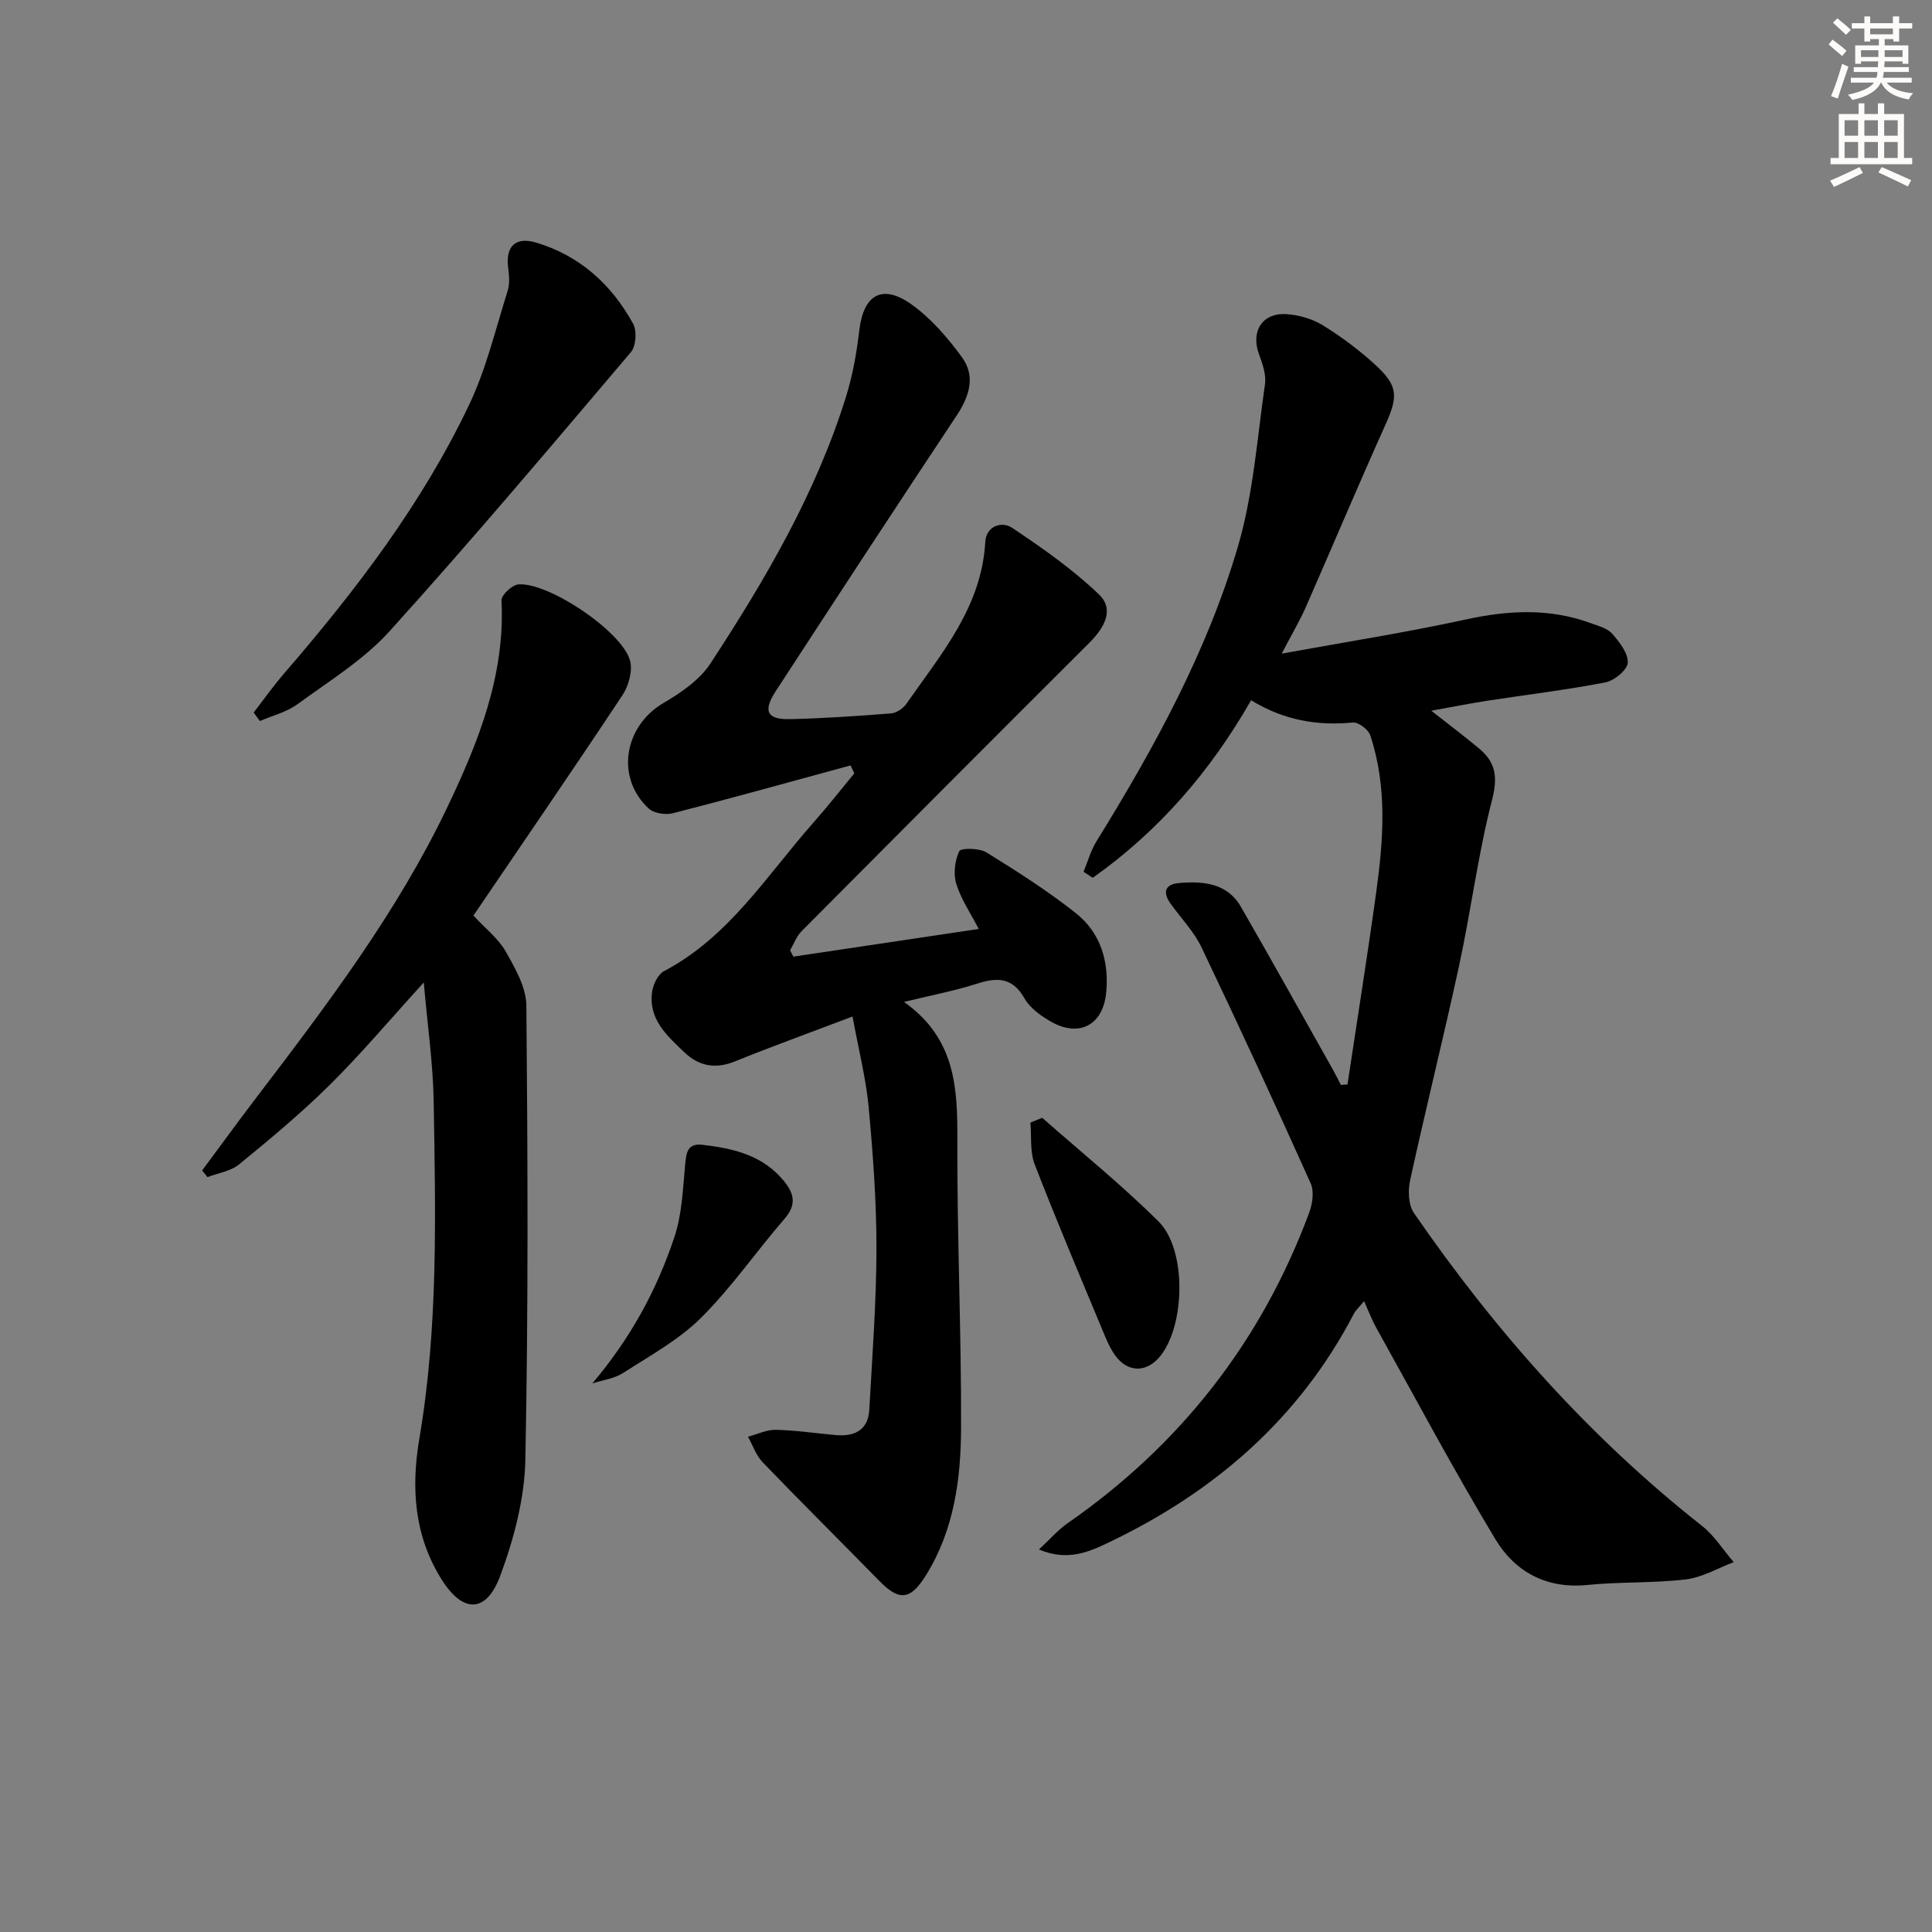
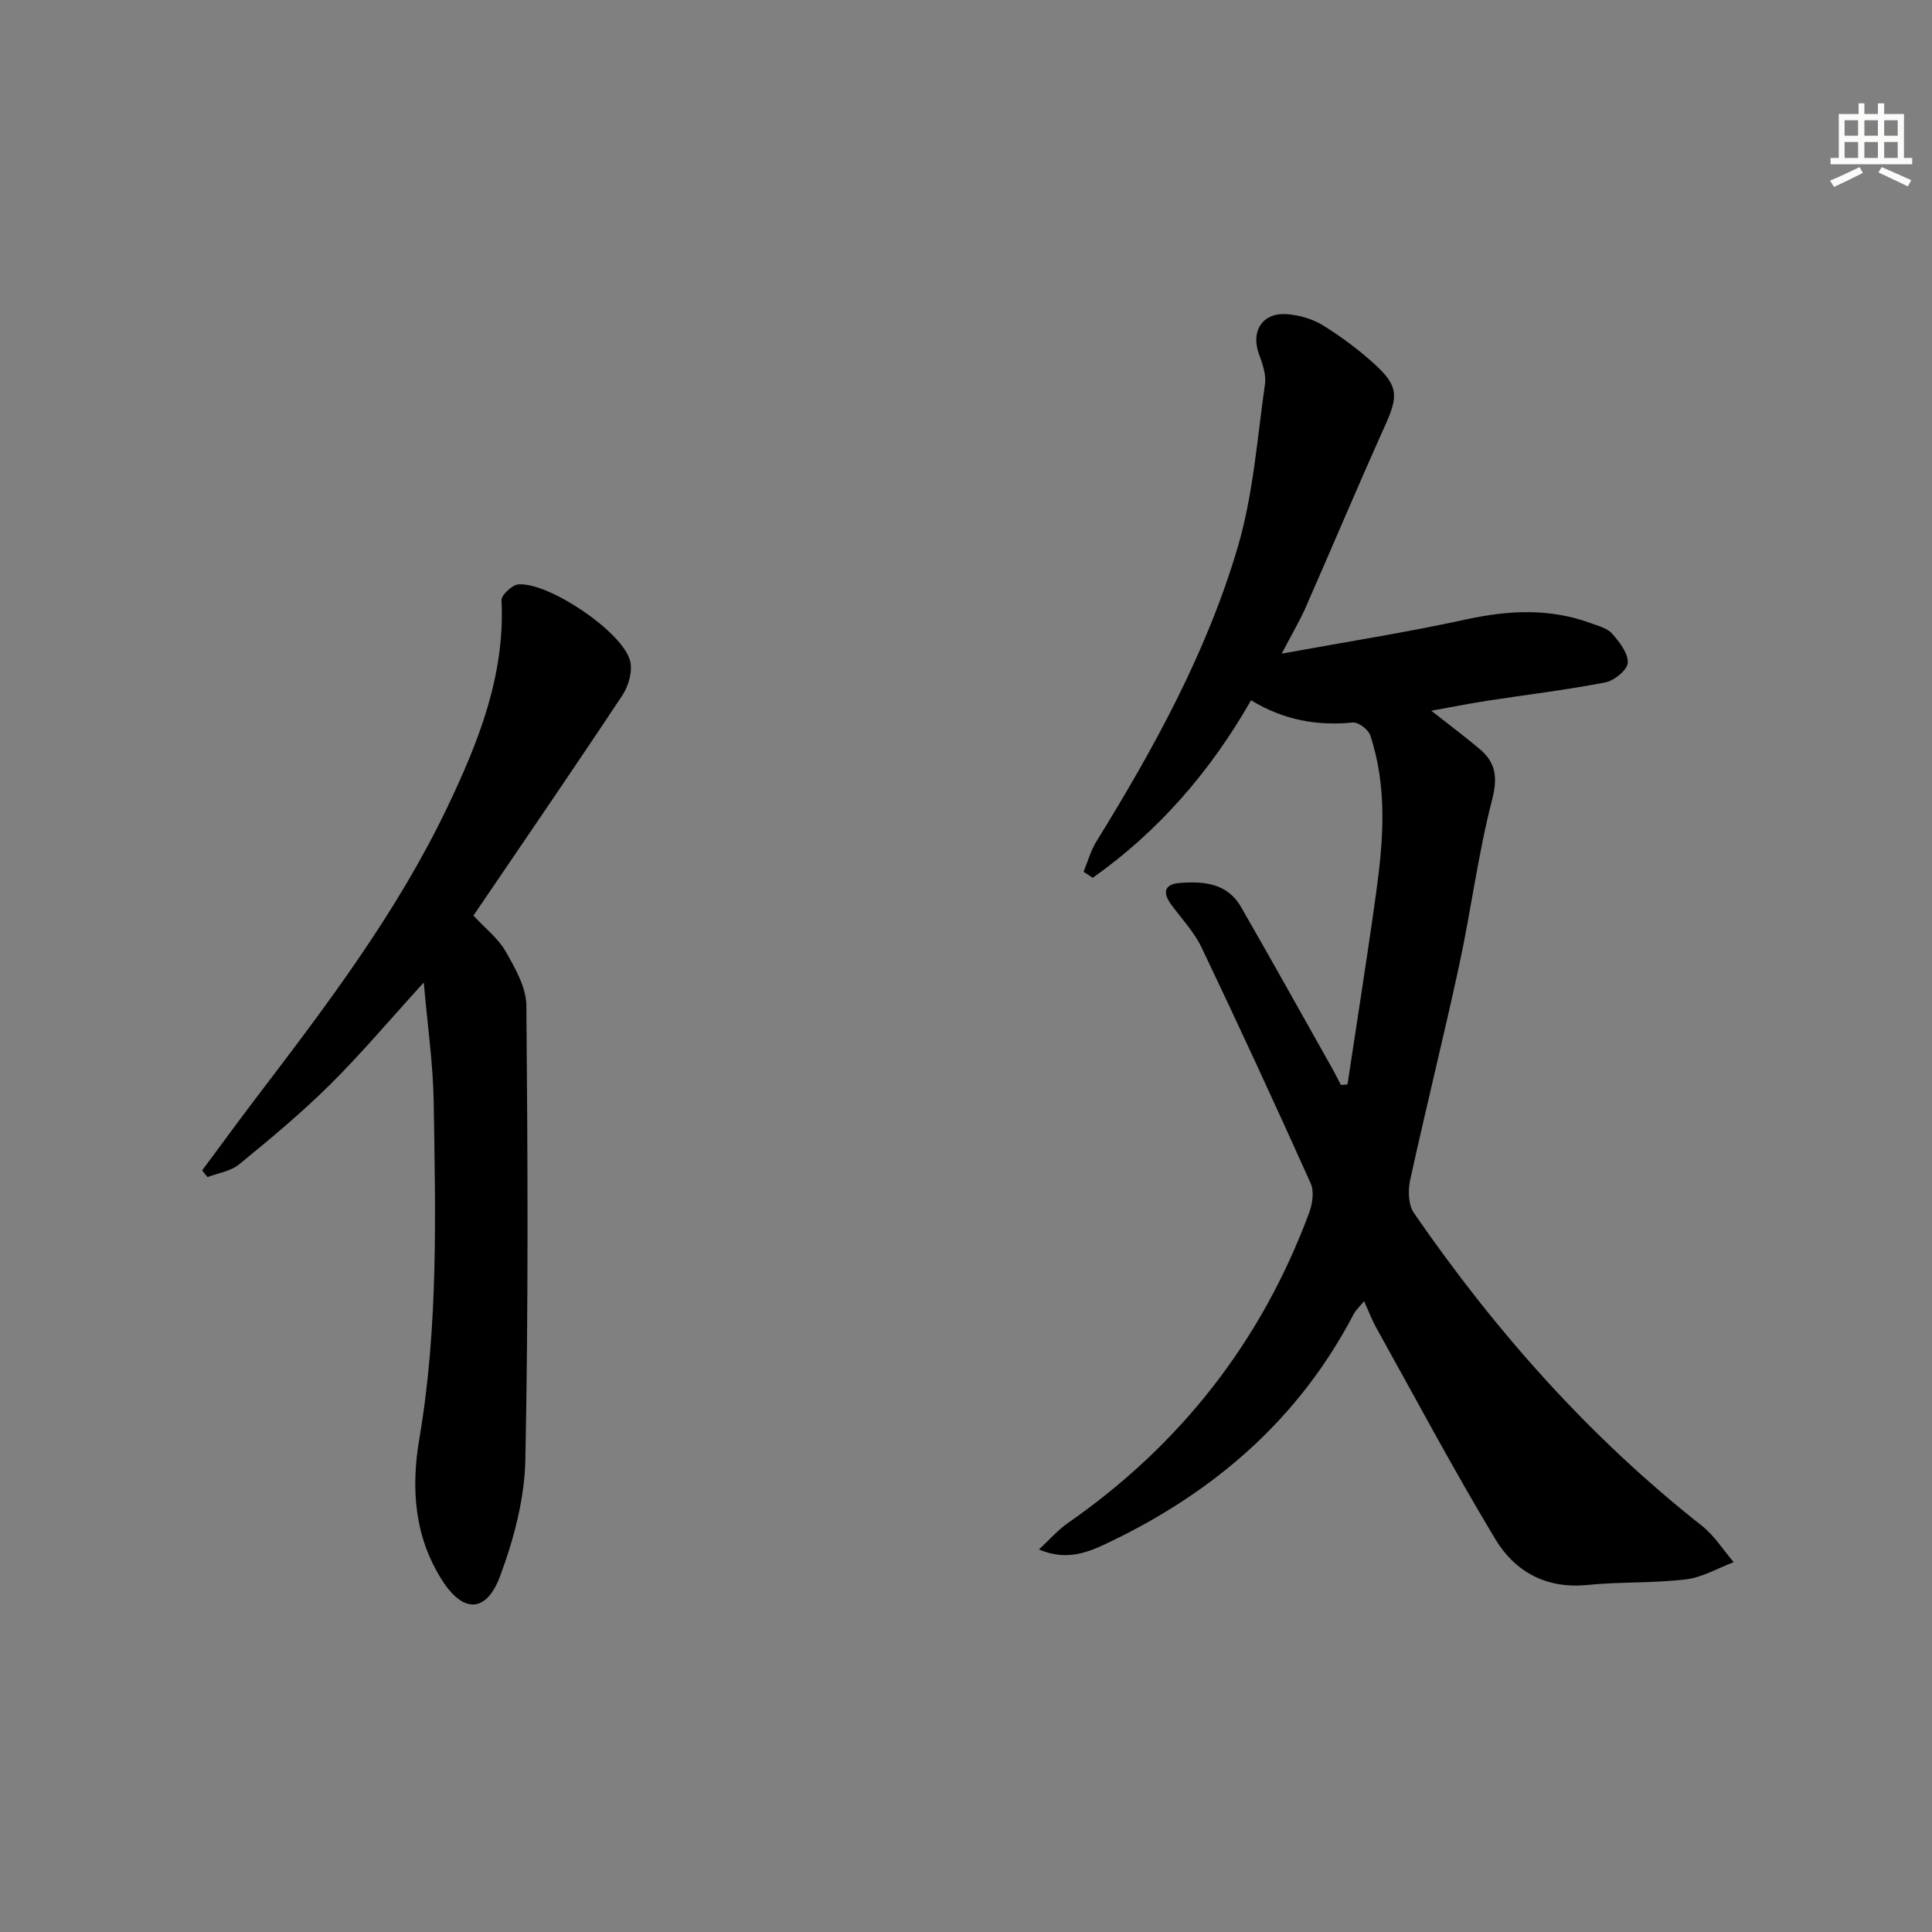
<svg xmlns="http://www.w3.org/2000/svg" enable-background="new 0 0 400 400" viewBox="0 0 400 400">
  <rect x="0" y="0" width="400" height="400" fill="#808080" stroke="none" />
  <g fill="#000001">
    <path d="m278.98 224.53c1.99-13.24 4.11-26.46 5.94-39.72 1.51-10.91 2.33-21.87-1.22-32.57-.4-1.2-2.46-2.76-3.6-2.65-7.33.7-14.19-.41-21.08-4.61-8.37 14.68-19.13 27.11-32.78 36.76-.63-.42-1.27-.83-1.9-1.25.87-2.1 1.48-4.37 2.66-6.28 11.92-19.29 22.85-39.16 29.27-60.96 3.2-10.85 4.01-22.43 5.63-33.71.28-1.98-.51-4.24-1.24-6.21-1.74-4.71.67-8.62 5.7-8.29 2.55.17 5.32.96 7.49 2.29 3.8 2.34 7.44 5.06 10.75 8.07 4.93 4.48 4.89 6.63 2.22 12.58-5.65 12.56-10.99 25.25-16.53 37.86-1.19 2.69-2.71 5.24-4.93 9.49 13.51-2.47 25.83-4.39 38-7.05 8.84-1.93 17.41-2.42 25.99.74 1.55.57 3.42 1.04 4.43 2.18 1.51 1.72 3.33 4.04 3.23 6.01-.07 1.48-2.79 3.71-4.62 4.07-8.14 1.57-16.39 2.56-24.59 3.82-3.6.56-7.18 1.28-11.47 2.05 3.68 2.89 6.9 5.31 9.98 7.89 3.39 2.84 3.8 5.91 2.61 10.54-2.89 11.21-4.34 22.78-6.78 34.12-3.22 14.9-6.92 29.7-10.18 44.6-.47 2.15-.39 5.15.77 6.83 16.81 24.39 36.27 46.36 59.63 64.77 2.58 2.03 4.41 5 6.59 7.53-3.31 1.24-6.53 3.17-9.94 3.57-6.75.8-13.63.47-20.4 1.15-8.49.85-14.97-2.76-19.02-9.49-8.64-14.35-16.52-29.16-24.67-43.8-.88-1.59-1.53-3.31-2.5-5.46-.87 1.06-1.69 1.78-2.16 2.68-11.3 21.65-28.76 36.75-50.5 47.17-4.19 2.01-8.67 4.09-14.66 1.55 2.37-2.2 3.97-4.06 5.91-5.41 23.37-16.24 40.13-37.63 50.04-64.31.69-1.85 1.06-4.42.31-6.09-7.35-16.36-14.86-32.64-22.59-48.83-1.55-3.24-4.17-5.98-6.32-8.93-1.79-2.45-1.36-4.17 1.76-4.42 4.97-.39 9.88.02 12.71 4.94 6.46 11.22 12.75 22.53 19.1 33.81.56 1 1.06 2.04 1.59 3.06.45-.04.91-.07 1.37-.09z" />
-     <path d="m176.51 210.46c-9.17 3.48-16.82 6.24-24.35 9.29-4.06 1.65-7.48.98-10.49-1.9-3.62-3.46-7.54-6.92-6.63-12.66.24-1.49 1.21-3.48 2.43-4.12 13.49-7.1 21.29-19.85 30.94-30.76 2.93-3.31 5.65-6.79 8.47-10.2-.26-.55-.52-1.09-.78-1.64-12.24 3.33-24.45 6.74-36.73 9.89-1.54.4-3.97.05-5.06-.96-6.92-6.39-5.12-17.05 3.05-21.85 3.63-2.13 7.51-4.78 9.74-8.2 11.38-17.39 21.89-35.32 28.1-55.35 1.36-4.4 2.17-9.02 2.71-13.61.85-7.3 4.67-9.69 10.72-5.43 4.09 2.89 7.57 6.94 10.55 11.03 2.82 3.88 1.55 8.02-1.08 11.99-12.6 18.98-25.07 38.04-37.5 57.13-2.69 4.13-1.8 5.89 2.98 5.78 6.98-.16 13.95-.64 20.91-1.19 1.11-.09 2.48-1.01 3.14-1.95 7.19-10.32 15.6-20.02 16.36-33.54.18-3.29 3.38-4.38 5.56-2.93 6.28 4.19 12.55 8.59 17.98 13.79 3.29 3.15 1.05 6.98-1.98 10-19.91 19.86-39.77 39.77-59.59 59.72-1.06 1.06-1.6 2.63-2.38 3.97.23.43.45.87.68 1.3 12.62-1.88 25.24-3.77 38.38-5.73-1.63-3.15-3.63-6.07-4.64-9.3-.65-2.07-.32-4.83.6-6.8.32-.69 4.13-.67 5.61.24 6.35 3.92 12.68 7.96 18.52 12.58 5.16 4.08 6.94 10.08 6.28 16.58-.67 6.61-5.59 9.19-11.36 5.92-2.12-1.2-4.4-2.83-5.55-4.86-2.54-4.47-5.76-4.34-9.96-2.99-4.5 1.45-9.18 2.32-14.97 3.74 10.71 7.58 11.08 17.85 11.04 28.65-.07 19.8.83 39.61.77 59.41-.03 10.65-1.42 21.24-7.27 30.64-3.21 5.17-5.54 5.39-9.67 1.16-8.02-8.2-16.17-16.27-24.12-24.53-1.38-1.43-2.06-3.53-3.06-5.31 1.93-.51 3.88-1.48 5.8-1.43 4.14.09 8.27.73 12.41 1.09 3.87.33 6.67-1.02 6.91-5.28.61-11.11 1.47-22.23 1.48-33.35.01-9.79-.72-19.6-1.62-29.35-.57-5.97-2.09-11.88-3.33-18.68z" />
    <path d="m98.02 189.56c2.51 2.71 5.15 4.75 6.67 7.42 1.97 3.47 4.26 7.45 4.29 11.23.28 31.32.42 62.66-.21 93.97-.16 8.09-2.37 16.44-5.21 24.09-2.86 7.71-7.68 7.79-12.08.82-5.69-9-6.42-18.9-4.65-29.28 3.93-23.1 3.34-46.44 2.96-69.74-.13-7.88-1.28-15.74-2.05-24.66-7.16 7.86-13.03 14.84-19.49 21.23-5.9 5.84-12.32 11.17-18.74 16.43-1.74 1.42-4.34 1.79-6.55 2.64-.37-.46-.74-.92-1.11-1.38 3.77-5.07 7.48-10.18 11.31-15.2 14.53-19.07 29.03-38.19 39.42-59.93 6.45-13.5 12.03-27.38 11.25-42.91-.05-1.09 2.21-3.21 3.52-3.3 6.2-.46 21.28 9.62 23.07 15.69.62 2.1-.24 5.27-1.53 7.22-10.11 15.26-20.47 30.34-30.87 45.66z" />
-     <path d="m52.52 147.52c2.08-2.69 4.05-5.48 6.27-8.05 14.84-17.18 28.6-35.16 38.38-55.75 3.52-7.42 5.44-15.6 7.93-23.49.47-1.48.31-3.24.11-4.82-.56-4.35 1.46-6.46 5.76-5.19 9.06 2.69 15.64 8.68 20.12 16.82.81 1.48.59 4.62-.47 5.87-16.46 19.4-32.87 38.87-49.93 57.74-5.39 5.96-12.55 10.36-19.12 15.16-2.24 1.64-5.16 2.34-7.76 3.47-.44-.57-.86-1.17-1.29-1.76z" />
-     <path d="m215.78 231.43c8.07 7.12 16.48 13.91 24.1 21.48 5.79 5.76 5.53 21.21.45 27.72-2.85 3.65-6.88 3.66-9.53-.12-1.03-1.47-1.75-3.2-2.44-4.87-4.78-11.5-9.65-22.96-14.14-34.57-1.01-2.61-.63-5.75-.89-8.65.81-.32 1.63-.65 2.45-.99z" />
-     <path d="m122.63 286.43c7.94-9.38 13.38-19.41 17-30.32 1.58-4.75 1.76-10.01 2.23-15.07.23-2.48.53-4.37 3.57-4.02 6.37.73 12.45 2.13 16.83 7.44 2.17 2.63 2.71 4.95.17 7.88-5.86 6.75-10.97 14.23-17.29 20.5-4.62 4.59-10.6 7.86-16.15 11.43-1.83 1.17-4.23 1.46-6.36 2.16z" />
  </g>
-   <path d="m378.6 9.2.8-1c.9.7 1.9 1.4 2.9 2.3l-.9 1.1c-1.1-.9-2-1.7-2.8-2.4zm.5 10.7c.9-2.1 1.6-4.3 2.3-6.7.4.2.8.4 1.3.6-.7 2.1-1.5 4.3-2.2 6.6zm.4-15.2.9-.9c1 .8 2 1.6 2.8 2.4l-1 1c-1-.9-1.9-1.8-2.7-2.5zm12.5-1.3h1.2v1.4h2.7v1.1h-2.7v2.7h-1.2v-.5h-1.8v1.3h4.9v3.8h-1.2v-.5h-3.7c0 .4-.1.9-.1 1.2h5.1v1h-5.2c0 .5-.1.9-.2 1.2h6v1h-5.2c1.1 1.3 2.9 2 5.5 2.2-.4.4-.7.8-.9 1.3-2.9-.5-4.8-1.6-5.7-3.5h-.1c-.8 1.7-2.7 2.9-5.9 3.6-.2-.4-.6-.8-.9-1.1 2.8-.6 4.6-1.4 5.4-2.5h-4.8v-1h5.3c.1-.3.2-.7.2-1.2h-4.9v-1h5c0-.4 0-.8.1-1.2h-3.6v.5h-1.2v-3.8h4.9v-1.3h-1.8v.5h-1.2v-2.7h-2.6v-1.1h2.6v-1.4h1.2v1.4h4.7v-1.4zm-6.7 8.4h3.6c0-.4 0-.9 0-1.4h-3.6zm1.9-4.7h4.7v-1.2h-4.7zm6.7 3.3h-3.7v1.4h3.7z" fill="#fcfbfa" />
  <path d="m384.7 21.4h1.3v2.2h2.8v-2.2h1.3v2.2h4.1v9.1h1.7v1.3h-16.9v-1.3h1.7v-9.1h4.1v-2.2zm.3 13.2.7 1.2c-1.8.9-3.8 1.9-6 2.9-.2-.4-.5-.8-.8-1.3 2.4-1 4.4-2 6.1-2.8zm-3.1-6.5h2.8v-3.2h-2.8zm0 4.6h2.8v-3.3h-2.8zm4.1-4.6h2.8v-3.2h-2.8zm0 4.6h2.8v-3.3h-2.8zm3.6 1.9c2.1.9 4.1 1.8 6.1 2.7l-.7 1.3c-2.2-1.1-4.2-2-6.1-2.9zm3.3-9.7h-2.8v3.2h2.8zm-2.8 7.8h2.8v-3.3h-2.8z" fill="#fcfbfa" />
</svg>